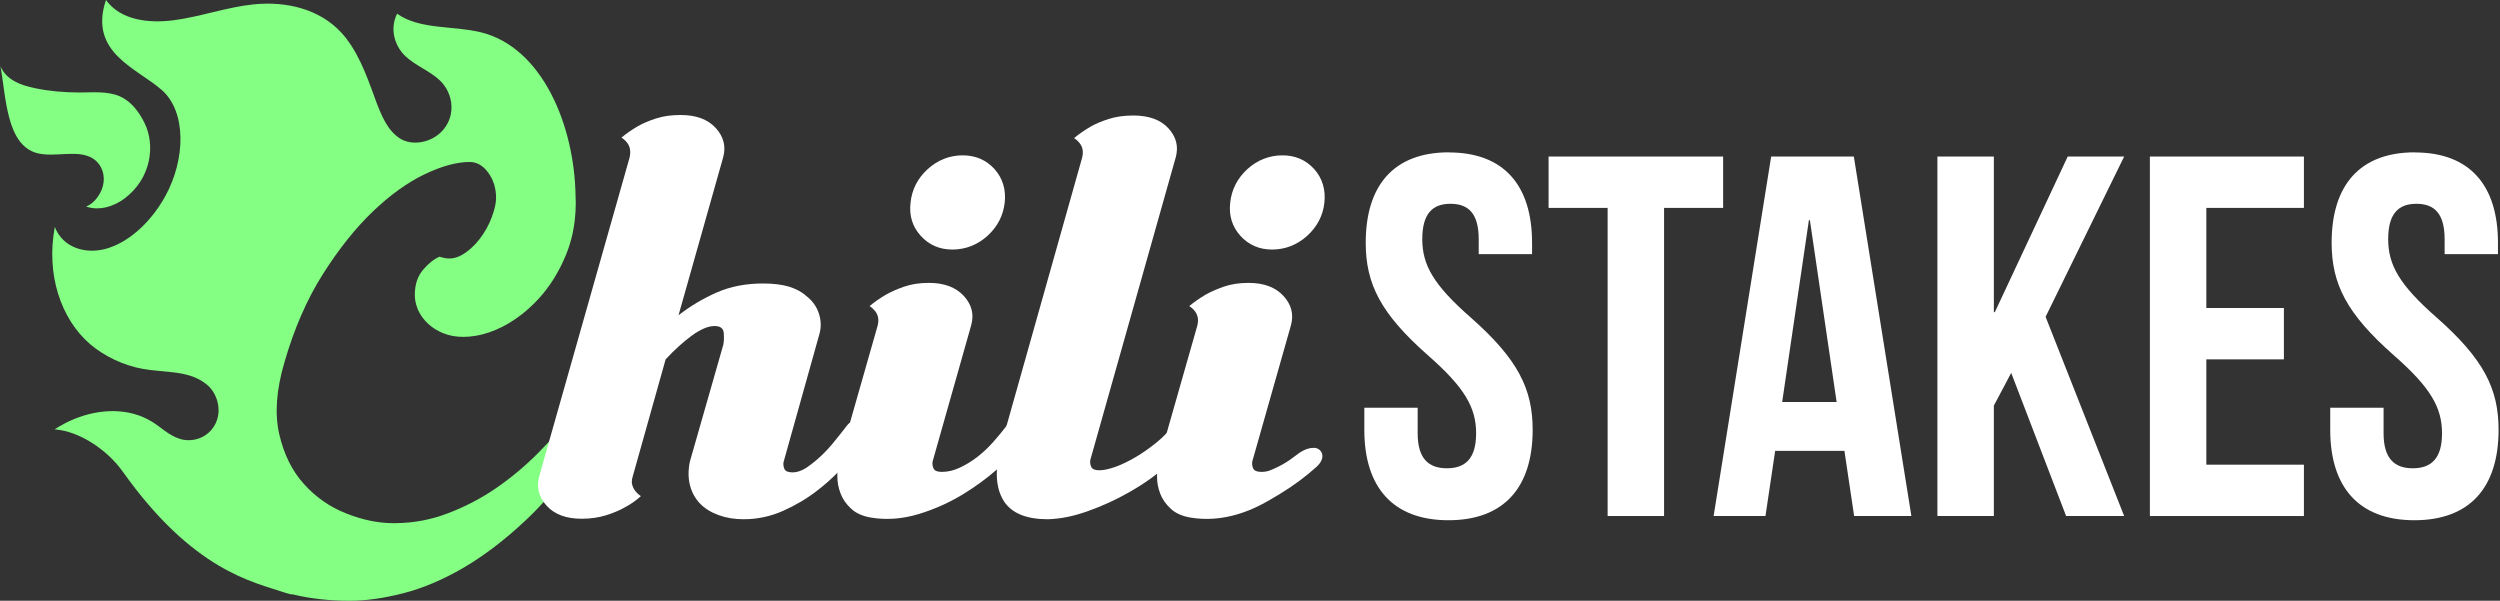
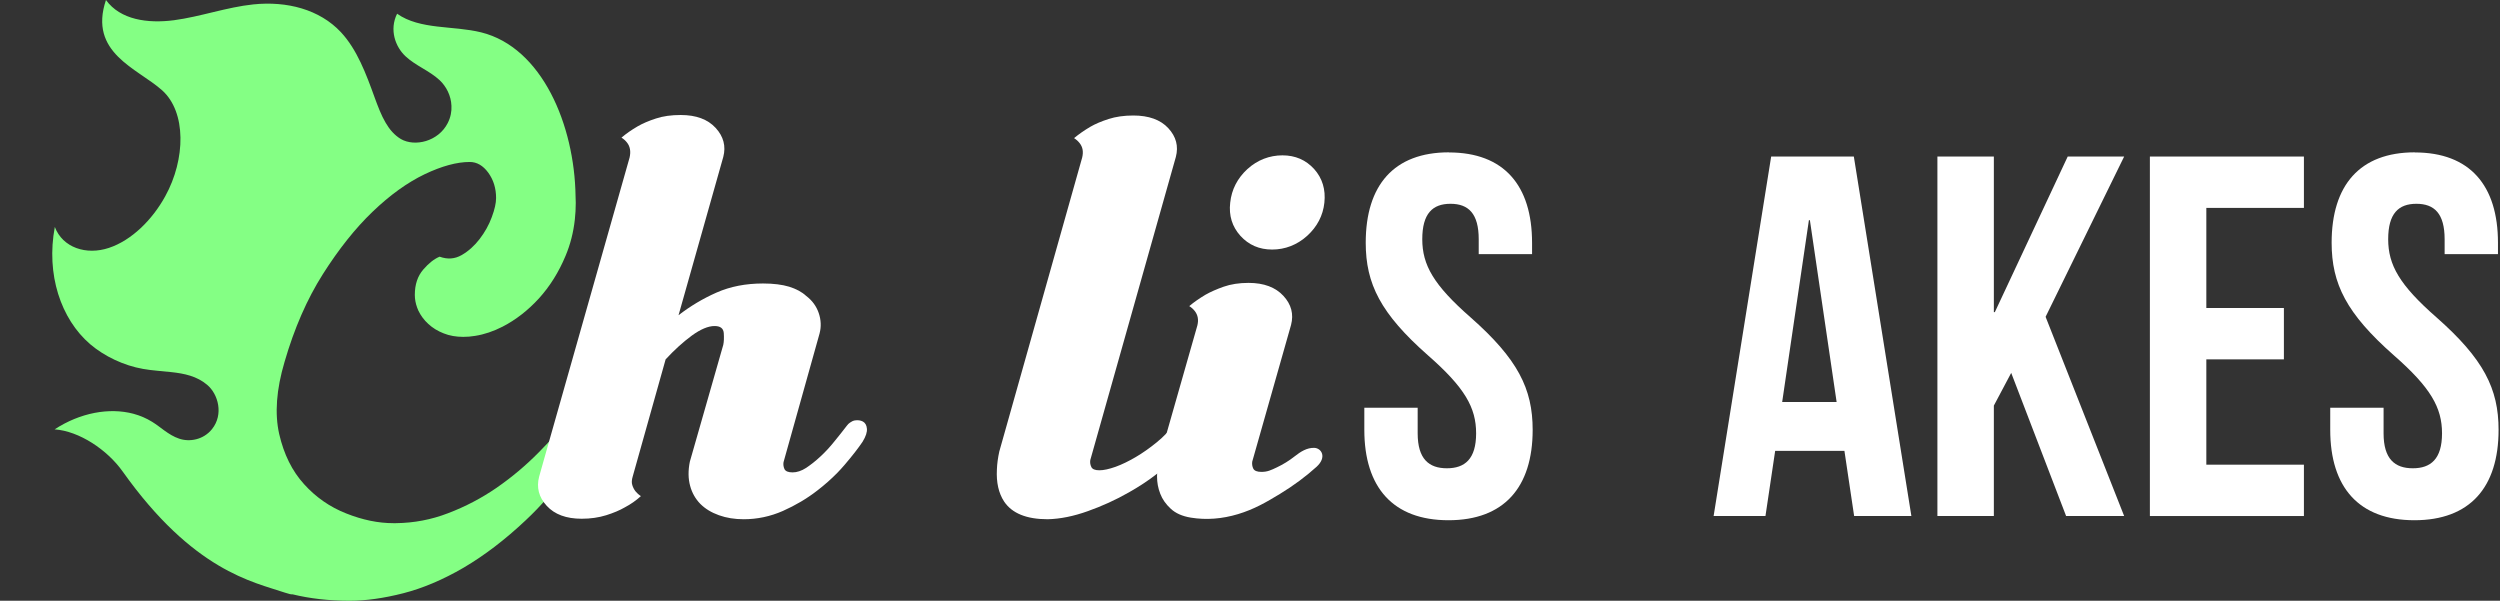
<svg xmlns="http://www.w3.org/2000/svg" width="799" height="192" viewBox="0 0 799 192" fill="none">
  <rect x="0" y="0" width="799" height="192" fill="#333333" stroke="none" />
-   <path d="M29.738 50.681C31.977 52.12 33.449 54.872 33.129 58.103C32.809 61.335 30.442 64.886 27.531 66.006C31.242 67.35 36.008 66.326 39.91 63.351C48.259 57.016 49.73 46.521 46.212 39.355C44.388 35.643 41.861 32.348 38.279 30.78C34.472 29.116 29.834 29.532 25.42 29.564C20.558 29.564 15.792 29.148 11.186 28.189C6.676 27.261 2.006 25.597 0.151 21.182C1.942 30.812 1.974 46.361 11.89 48.953C17.583 50.425 24.876 47.609 29.738 50.681Z" fill="#84FF84" />
  <path d="M190.472 129.738C189.704 128.811 188.649 128.555 187.273 128.939C185.898 129.354 184.586 130.474 183.339 132.298C182.987 132.714 182.667 133.13 182.283 133.546C179.245 137.161 175.854 140.841 172.144 144.616C168.017 148.807 163.539 152.551 158.741 155.878C153.911 159.205 148.729 161.925 143.164 164.037C137.854 166.084 132.32 167.14 126.53 167.204C126.243 167.204 125.987 167.204 125.699 167.204C120.901 167.204 115.879 166.18 110.665 164.101C105.451 162.053 100.941 158.918 97.167 154.726C93.36 150.535 90.737 145.224 89.234 138.729C87.763 132.234 88.306 124.523 90.961 115.597C94.064 104.911 98.126 95.6 103.18 87.633C108.234 79.667 113.512 73.012 119.078 67.669C124.643 62.326 130.177 58.358 135.679 55.703C141.18 53.079 146.01 51.767 150.137 51.767C152.408 51.767 154.391 52.919 156.054 55.191C157.718 57.494 158.549 60.182 158.549 63.285C158.549 64.885 158.101 66.933 157.174 69.396C156.278 71.86 154.967 74.196 153.303 76.371C151.64 78.547 149.721 80.275 147.546 81.522C145.371 82.77 143.036 82.962 140.509 82.034C138.781 82.738 137.022 84.114 135.263 86.162C133.472 88.241 132.576 90.929 132.576 94.256C132.576 95.632 132.832 96.976 133.312 98.288C133.408 98.608 133.536 98.927 133.696 99.248C134.463 100.847 135.519 102.287 136.894 103.535C138.27 104.815 139.901 105.806 141.788 106.542C143.675 107.31 145.786 107.662 148.058 107.662C149.305 107.662 150.584 107.566 151.864 107.342C154.743 106.894 157.686 105.902 160.628 104.399C164.851 102.223 168.721 99.216 172.24 95.376C175.726 91.537 178.573 86.993 180.748 81.778C182.283 78.131 183.275 74.228 183.723 70.132C183.915 68.405 184.011 66.645 184.011 64.821C184.011 64.085 183.979 63.381 183.947 62.678C183.627 40.057 173.295 15.165 153.751 10.334C144.827 8.127 134.239 9.566 126.914 4.383C124.355 9.534 126.371 15.005 129.633 18.013C132.896 21.052 137.246 22.588 140.509 25.628C142.62 27.611 144.155 30.555 144.283 33.818C144.379 35.61 144.027 37.498 143.1 39.321C140.093 45.24 132.576 47 128.13 44.441C126.083 43.225 124.515 41.401 123.268 39.258C121.828 36.826 120.773 33.978 119.749 31.195C116.998 23.58 114.12 15.837 108.97 10.302C102.157 3.007 91.697 0.288 80.949 1.408C72.569 2.272 64.028 5.343 55.616 6.463C47.235 7.551 38.471 6.367 33.865 0C28.203 16.893 43.845 21.788 51.778 28.827C59.582 35.77 59.358 50.871 52.801 62.742C48.675 70.26 42.053 76.819 34.825 79.219C27.596 81.65 20.015 79.155 17.52 72.532C14.673 87.697 19.439 101.935 28.811 109.998C33.385 113.901 39.623 116.845 45.7 117.9C48.675 118.444 51.714 118.572 54.688 118.924C58.91 119.372 62.909 120.204 66.204 122.988C69.754 125.963 71.513 132.458 67.771 137.129C65.02 140.585 60.542 141.32 57.279 140.201C55.52 139.625 53.985 138.633 52.513 137.577C51.234 136.649 49.986 135.657 48.643 134.826C46.788 133.674 44.772 132.81 42.629 132.234C34.889 130.186 25.58 131.914 17.456 137.225C25.325 137.769 34.281 143.752 39.207 150.695C61.821 182.498 80.821 185.953 91.057 189.408C92.497 189.888 93.04 189.984 93.52 189.952C99.022 191.296 105.099 192 111.785 192C116.934 192 122.628 191.2 128.897 189.6C135.135 188.001 141.564 185.281 148.154 181.442C154.743 177.57 161.364 172.547 168.017 166.276C170.416 164.037 172.783 161.573 175.086 158.918C179.245 154.214 183.243 148.903 187.113 142.984C189.288 139.529 190.568 136.681 190.984 134.474C191.368 132.234 191.208 130.634 190.472 129.738Z" fill="#84FF84" />
  <path d="M463.067 48.719C480.628 48.719 489.648 59.213 489.648 77.61V81.226H472.599V76.458C472.599 68.236 469.305 65.132 463.579 65.132C457.853 65.132 454.559 68.236 454.559 76.458C454.559 84.681 458.173 91.08 469.976 101.414C485.074 114.724 489.84 124.226 489.84 137.376C489.84 155.773 480.66 166.267 462.939 166.267C445.218 166.267 436.038 155.773 436.038 137.376V130.305H453.087V138.496C453.087 146.719 456.702 149.662 462.427 149.662C468.153 149.662 471.768 146.719 471.768 138.496C471.768 130.273 468.153 123.874 456.35 113.54C441.252 100.23 436.486 90.728 436.486 77.578C436.486 59.181 445.506 48.687 463.067 48.687V48.719Z" fill="white" />
-   <path d="M494.926 50.03H550.711V66.444H531.838V164.923H513.798V66.444H494.926V50.03Z" fill="white" />
-   <path d="M610.782 164.923H592.582L589.479 144.095H567.344L564.241 164.923H547.672L566.065 50.03H592.486L610.878 164.923H610.782ZM569.583 128.481H586.984L578.444 70.379H578.124L569.583 128.481Z" fill="white" />
+   <path d="M610.782 164.923H592.582L589.479 144.095H567.344L564.241 164.923H547.672L566.065 50.03H592.486L610.878 164.923H610.782ZM569.583 128.481H586.984L578.444 70.379H578.124L569.583 128.481" fill="white" />
  <path d="M642.801 119.139L637.235 129.633V164.923H619.195V50.03H637.235V99.75H637.555L660.841 50.03H678.882L653.772 101.254L678.882 164.923H660.33L642.769 119.139H642.801Z" fill="white" />
  <path d="M705.144 98.438H729.933V114.851H705.144V148.51H736.331V164.923H687.103V50.03H736.331V66.444H705.144V98.438Z" fill="white" />
  <path d="M771.771 48.719C789.332 48.719 798.352 59.213 798.352 77.61V81.226H781.303V76.458C781.303 68.236 778.009 65.132 772.283 65.132C766.558 65.132 763.263 68.236 763.263 76.458C763.263 84.681 766.878 91.08 778.681 101.414C793.778 114.724 798.544 124.226 798.544 137.376C798.544 155.773 789.364 166.267 771.644 166.267C753.923 166.267 744.743 155.773 744.743 137.376V130.305H761.792V138.496C761.792 146.719 765.406 149.662 771.132 149.662C776.857 149.662 780.472 146.719 780.472 138.496C780.472 130.273 776.857 123.874 765.054 113.54C749.957 100.23 745.19 90.728 745.19 77.578C745.19 59.181 754.211 48.687 771.771 48.687V48.719Z" fill="white" />
  <path d="M275.779 134.723C275.044 134.339 274.18 134.211 273.188 134.371C272.645 134.467 272.133 134.723 271.653 135.074C271.301 135.298 270.981 135.618 270.694 136.002C269.446 137.634 268.103 139.33 266.663 141.089C265.224 142.881 263.752 144.481 262.185 145.921C260.65 147.36 259.114 148.544 257.643 149.536C256.14 150.496 254.7 150.976 253.325 150.976C251.949 150.976 251.086 150.624 250.734 149.952C250.414 149.28 250.286 148.512 250.414 147.712L261.929 106.599C262.505 104.424 262.409 102.248 261.673 100.072C260.938 97.897 259.594 96.041 257.643 94.569C256.267 93.29 254.444 92.33 252.205 91.626C249.966 90.954 247.183 90.602 243.857 90.602C238.355 90.602 233.397 91.562 228.983 93.513C224.569 95.465 220.538 97.897 216.86 100.744L231.158 50.161C232.054 46.737 231.254 43.634 228.727 40.882C226.2 38.131 222.489 36.755 217.564 36.755C214.557 36.755 211.934 37.107 209.631 37.875C207.36 38.611 205.409 39.442 203.809 40.37C201.826 41.522 200.131 42.706 198.627 43.986C199.331 44.434 199.907 44.946 200.355 45.521C201.378 46.769 201.666 48.401 201.218 50.353L182.282 117.125L175.085 142.497L172.302 152.352C171.407 155.807 172.206 158.911 174.733 161.662C177.26 164.414 180.971 165.789 185.897 165.789C188.775 165.789 191.366 165.405 193.733 164.67C196.068 163.934 198.052 163.102 199.651 162.174C201.602 161.15 203.329 159.934 204.833 158.559C204.129 158.111 203.553 157.567 203.106 157.023C202.658 156.447 202.306 155.775 202.082 155.039C201.826 154.271 201.89 153.343 202.242 152.192L212.734 114.854C215.484 111.878 218.267 109.351 221.082 107.271C223.897 105.223 226.328 104.2 228.375 104.2C230.23 104.2 231.19 104.936 231.318 106.439C231.414 107.911 231.382 109.191 231.158 110.215L220.474 147.552C219.899 150.4 219.931 152.992 220.57 155.295C221.178 157.567 222.298 159.486 223.833 161.054C225.368 162.59 227.351 163.806 229.782 164.67C232.181 165.533 234.804 165.949 237.683 165.949C242.033 165.949 246.224 165.053 250.222 163.294C254.252 161.502 257.931 159.326 261.257 156.735C263.592 154.943 265.704 153.056 267.623 151.104C268.422 150.272 269.19 149.44 269.926 148.576C272.389 145.697 274.308 143.233 275.683 141.185C276.739 139.458 277.187 138.05 277.059 136.962C276.963 135.874 276.515 135.138 275.779 134.723Z" fill="white" />
-   <path d="M317.842 54.032C315.188 51.12 311.797 49.648 307.671 49.648C303.544 49.648 299.706 51.12 296.507 54.032C293.277 56.975 291.453 60.559 291.006 64.782C290.526 68.909 291.613 72.461 294.268 75.372C296.891 78.284 300.282 79.755 304.408 79.755C308.534 79.755 312.373 78.284 315.603 75.372C318.802 72.461 320.625 68.909 321.105 64.782C321.553 60.559 320.465 56.975 317.842 54.032ZM326.863 134.722C326.127 134.338 325.263 134.21 324.272 134.37C323.312 134.562 322.481 135.106 321.777 136.002C321.745 136.002 321.713 136.098 321.681 136.13C320.465 137.73 319.09 139.361 317.587 141.089C316.019 142.881 314.324 144.481 312.501 145.92C310.677 147.36 308.758 148.512 306.807 149.44C304.856 150.368 302.937 150.816 300.985 150.816C299.61 150.816 298.746 150.464 298.395 149.792C298.043 149.088 297.947 148.352 298.043 147.552L310.422 103.847C311.349 100.392 310.549 97.32 308.023 94.569C305.496 91.817 301.785 90.41 296.859 90.41C293.852 90.41 291.229 90.826 288.926 91.625C286.623 92.425 284.704 93.289 283.073 94.217C281.122 95.369 279.426 96.553 277.923 97.832C278.627 98.28 279.17 98.792 279.65 99.368C280.674 100.648 280.962 102.184 280.514 104.007L271.654 135.074L268.135 147.36C267.847 148.448 267.687 149.664 267.623 151.104C267.623 151.487 267.623 151.871 267.623 152.287C267.623 154.175 267.975 155.999 268.679 157.79C269.351 159.55 270.47 161.15 272.037 162.59C273.573 164.029 275.716 164.989 278.467 165.437C283.393 166.237 288.415 165.853 293.533 164.317C298.618 162.782 303.384 160.638 307.799 157.95C311.829 155.487 315.443 152.831 318.642 150.016C318.93 149.792 319.218 149.536 319.506 149.28C322.864 146.176 325.327 143.489 326.799 141.185C327.822 139.457 328.302 138.05 328.174 136.962C328.078 135.874 327.63 135.138 326.895 134.722H326.863Z" fill="white" />
  <path d="M380.345 134.306C379.609 133.826 378.745 133.73 377.786 133.954C376.794 134.178 375.962 134.754 375.291 135.682C374.523 136.642 373.723 137.538 372.86 138.434C371.868 139.489 370.781 140.481 369.597 141.441C367.422 143.201 365.215 144.769 362.976 146.08C360.737 147.392 358.594 148.448 356.546 149.184C354.467 149.92 352.74 150.304 351.365 150.304C349.989 150.304 349.126 149.952 348.806 149.28C348.454 148.576 348.326 147.84 348.454 147.04L375.802 50.16C376.698 46.737 375.898 43.665 373.371 40.946C370.877 38.258 367.134 36.915 362.208 36.915C359.233 36.915 356.578 37.298 354.307 38.034C352.004 38.77 350.053 39.602 348.454 40.53C346.503 41.682 344.775 42.898 343.272 44.145C343.976 44.593 344.551 45.105 344.999 45.681C346.055 46.961 346.311 48.497 345.863 50.352L321.681 136.13L319.378 144.289C318.93 146.336 318.674 148.256 318.61 150.016C318.386 154.207 319.154 157.598 320.913 160.286C323.44 164.061 328.078 165.949 334.859 165.949C338.858 165.853 343.144 164.989 347.686 163.357C352.196 161.758 356.578 159.774 360.833 157.342C364.063 155.519 367.07 153.535 369.821 151.391C370.685 150.72 371.548 150.048 372.348 149.344C375.802 146.432 378.425 143.585 380.281 140.833C381.304 139.106 381.752 137.698 381.656 136.61C381.528 135.522 381.112 134.754 380.345 134.306Z" fill="white" />
  <path d="M420.009 54.032C417.354 51.12 413.995 49.648 409.869 49.648C405.743 49.648 401.872 51.12 398.674 54.032C395.475 56.975 393.62 60.559 393.172 64.782C392.692 68.909 393.812 72.461 396.435 75.372C399.089 78.284 402.448 79.755 406.574 79.755C410.701 79.755 414.539 78.284 417.77 75.372C420.968 72.461 422.824 68.909 423.271 64.782C423.719 60.559 422.632 56.975 420.009 54.032ZM420.073 143.137C417.706 143.041 415.627 144.385 413.803 145.824C411.98 147.264 410.093 148.416 408.142 149.344C406.19 150.272 405.103 150.816 403.152 150.816C401.776 150.816 400.913 150.464 400.561 149.792C400.209 149.088 400.113 148.352 400.209 147.552L412.62 103.847C413.515 100.392 412.716 97.32 410.189 94.569C407.662 91.817 403.951 90.41 399.025 90.41C396.019 90.41 393.396 90.826 391.093 91.625C388.822 92.425 386.87 93.289 385.239 94.217C383.32 95.369 381.593 96.553 380.089 97.832C380.793 98.28 381.369 98.792 381.817 99.368C382.84 100.648 383.128 102.184 382.68 104.007L372.86 138.434L370.301 147.36C370.013 148.512 369.854 149.856 369.822 151.391C369.79 151.679 369.79 151.967 369.79 152.287C369.79 154.175 370.109 155.999 370.813 157.79C371.485 159.55 372.604 161.15 374.172 162.59C375.707 164.029 377.85 164.989 380.601 165.437C385.527 166.237 390.549 165.853 395.667 164.317C400.753 162.782 404.655 160.542 409.069 157.854C413.483 155.167 417.386 152.255 420.776 149.184C424.167 146.08 422.312 143.233 420.073 143.137Z" fill="white" />
</svg>